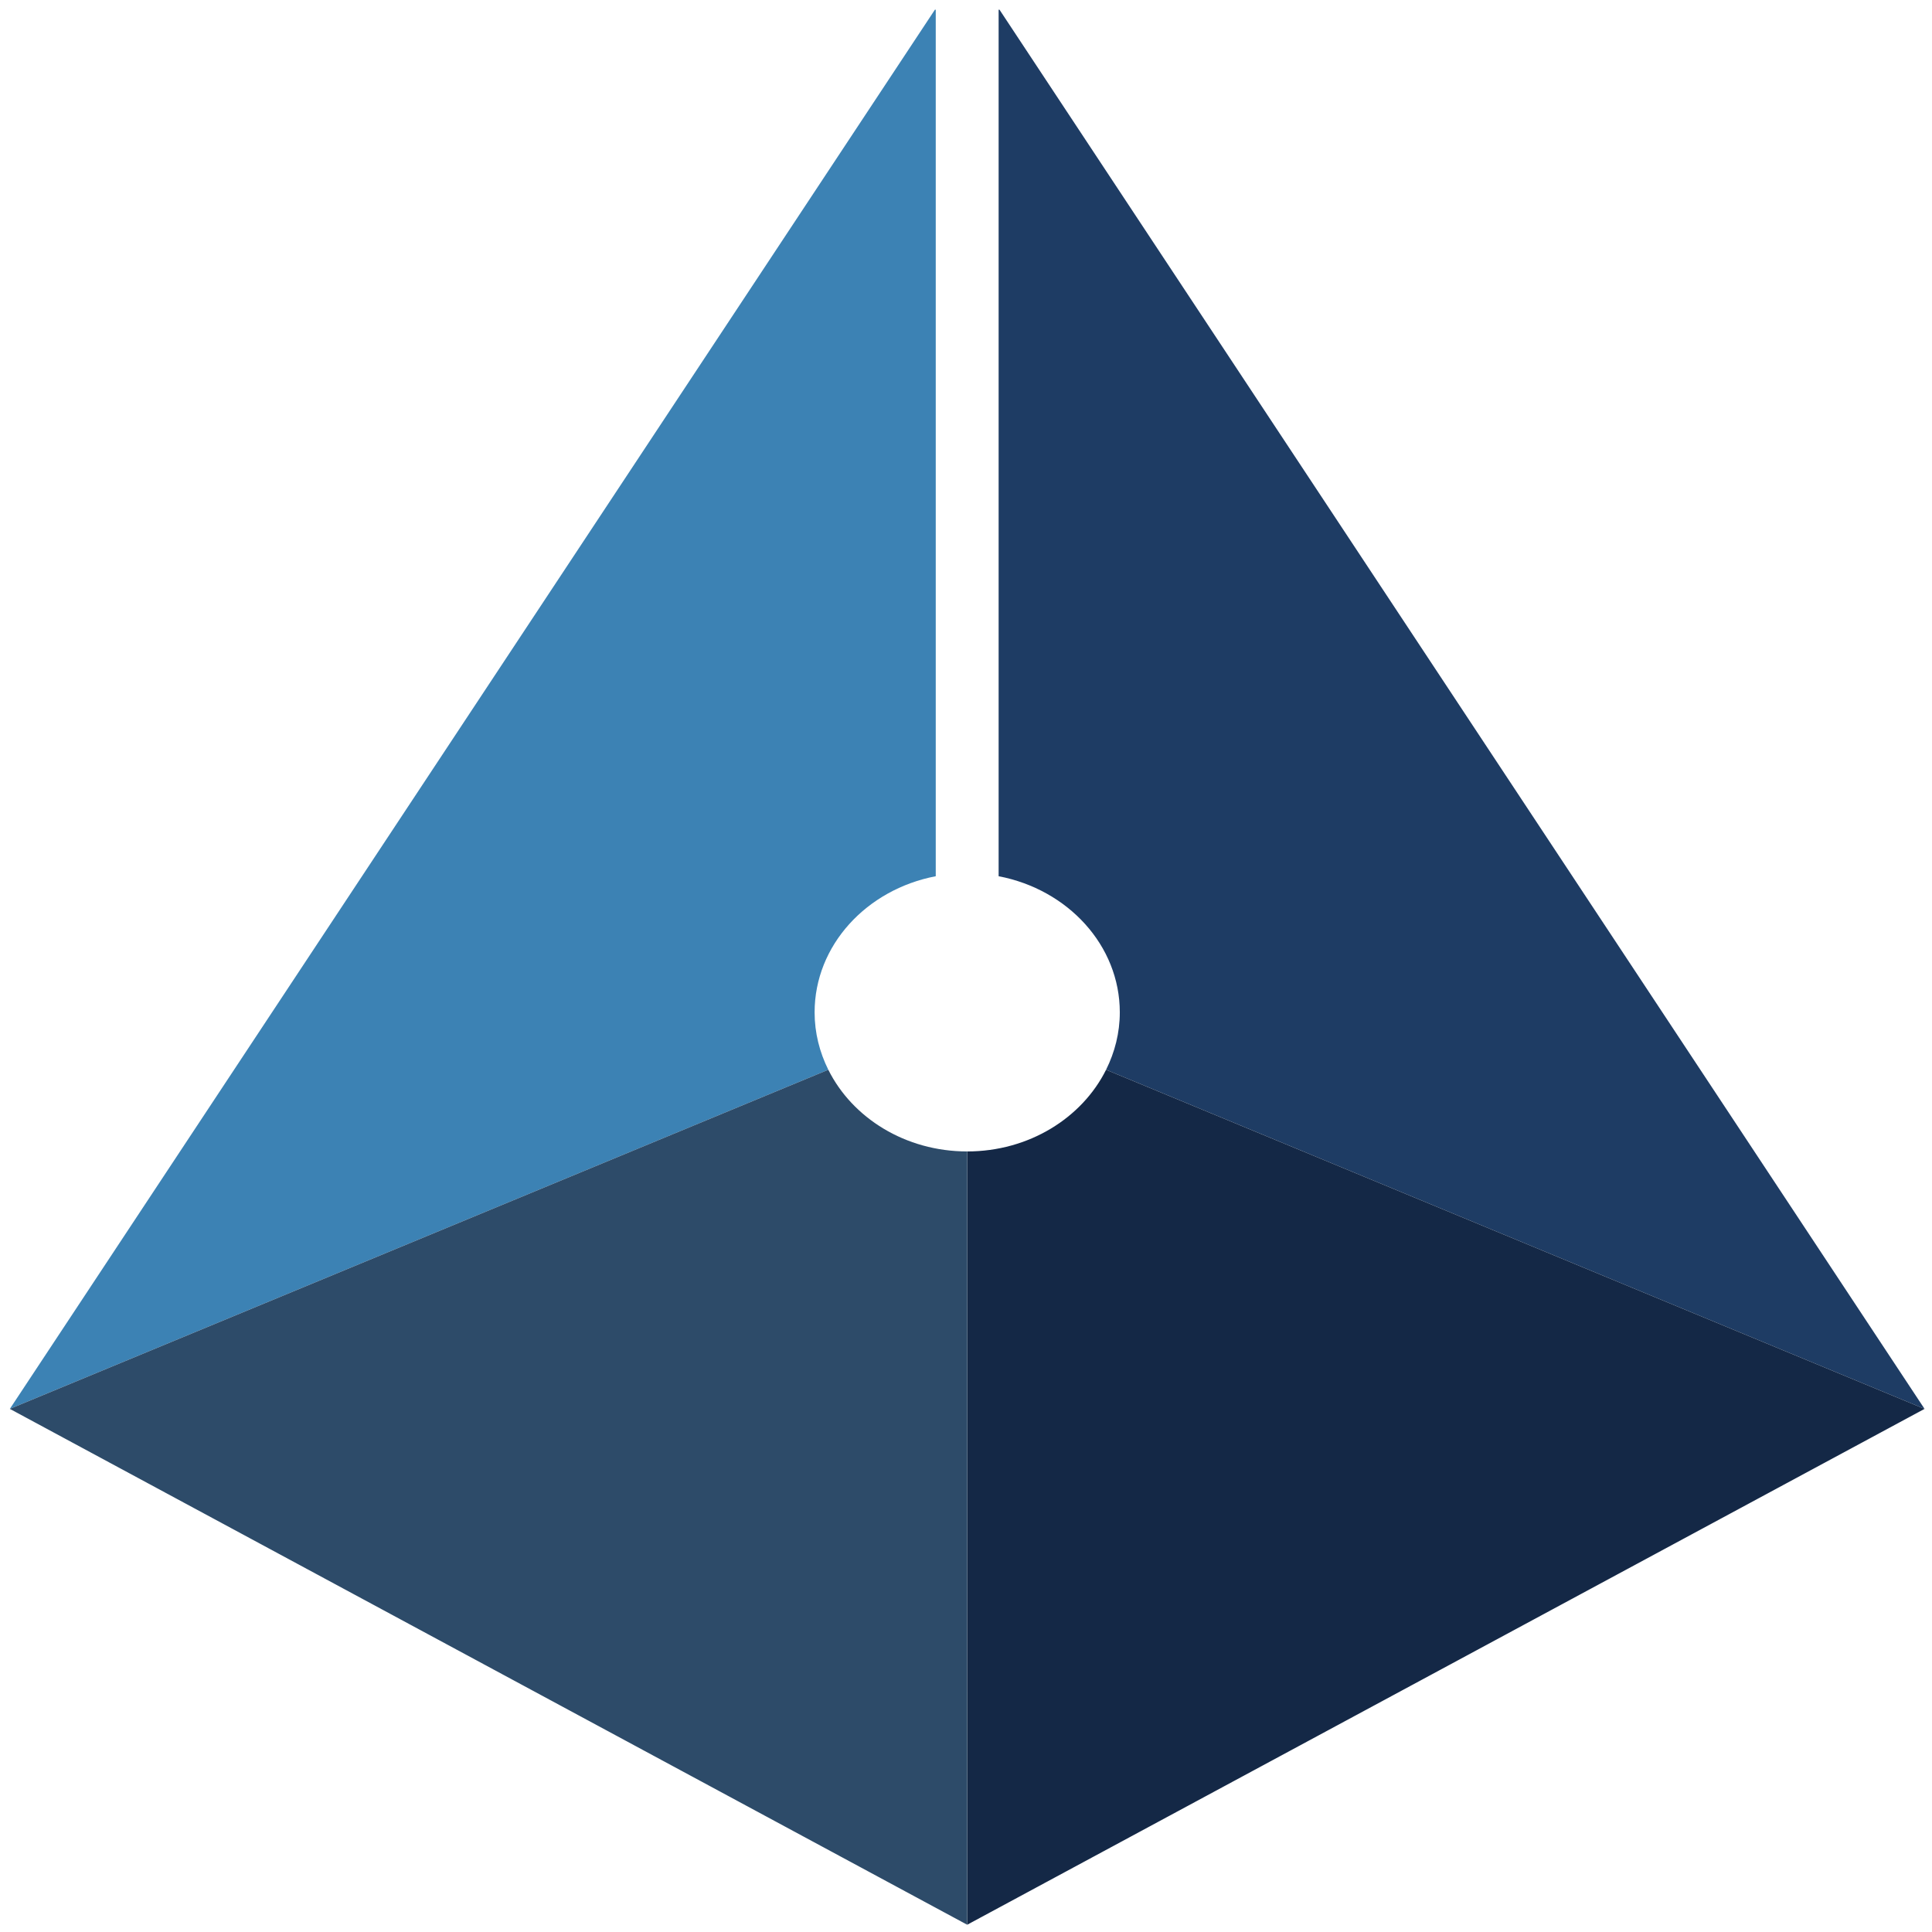
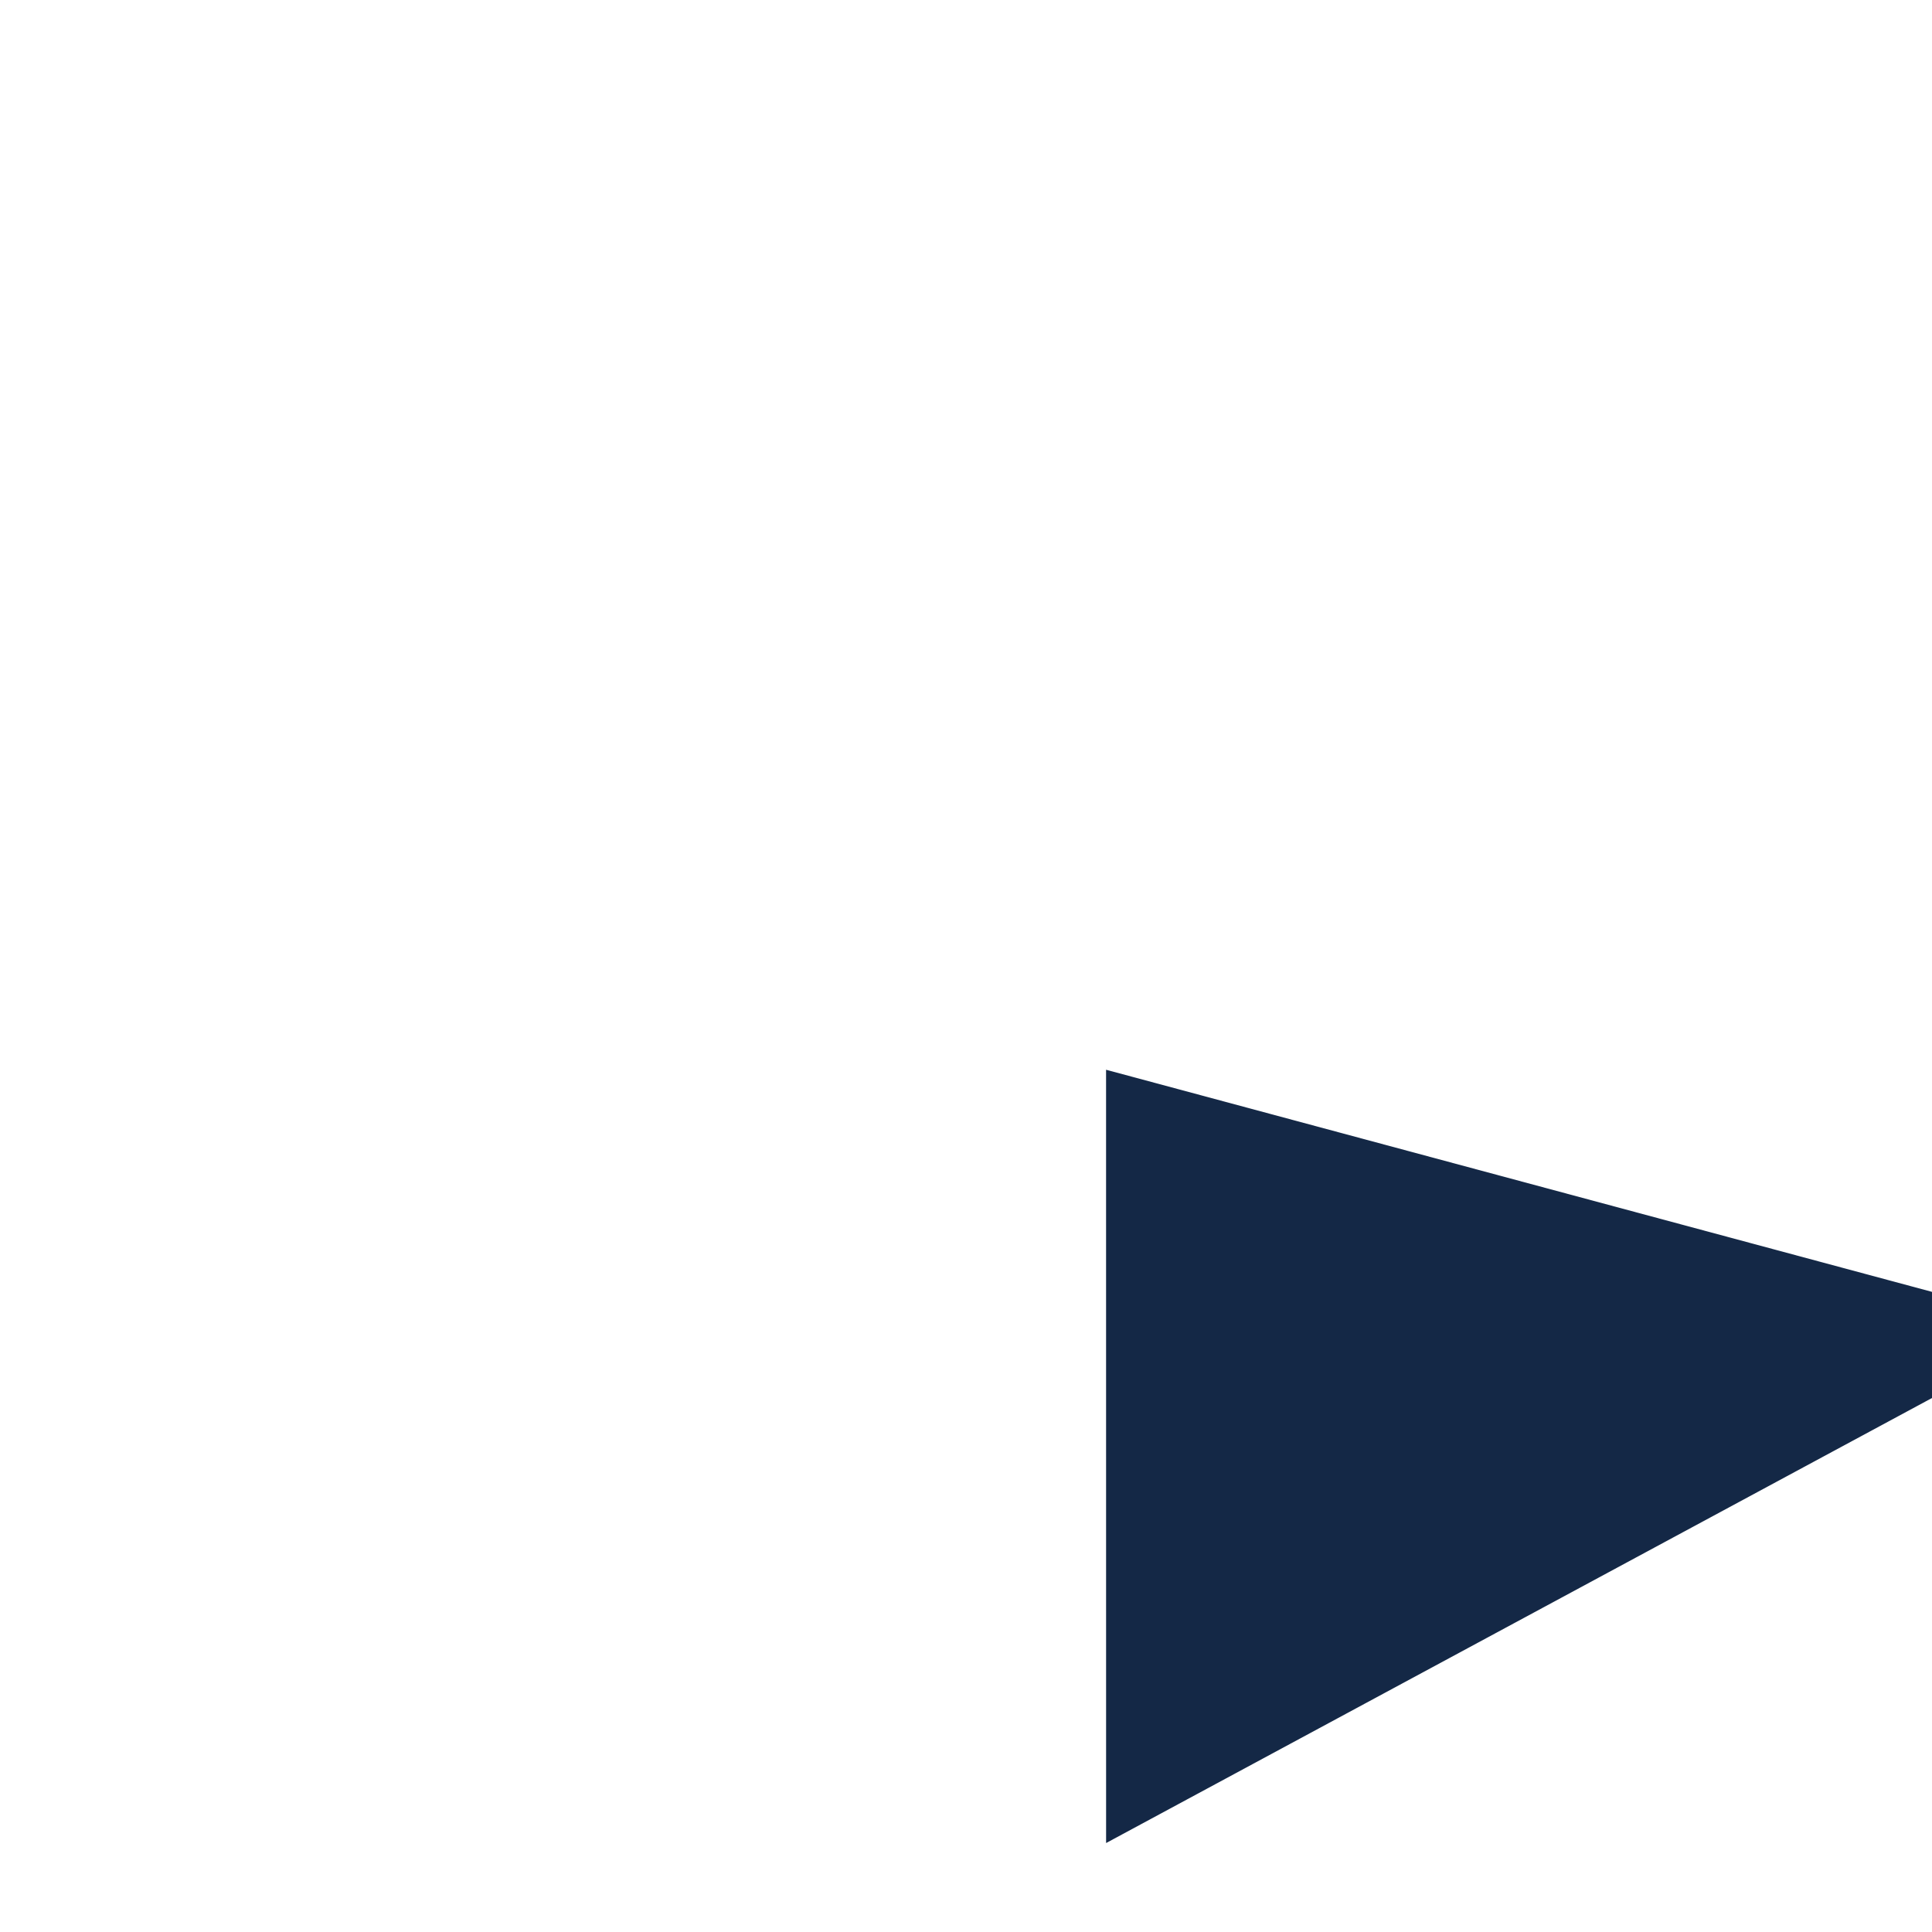
<svg xmlns="http://www.w3.org/2000/svg" width="250" height="250">
-   <path fill="#1e3c64" d="M129.332 1.25h-.11v112.133c8.954 1.71 15.68 8.945 15.68 17.613 0 2.652-.648 5.164-1.777 7.43l105.906 43.883-123.875 66.75 123.88-66.75zm0 0" />
-   <path fill="#3c82b4" d="m1.273 182.309 105.91-43.883c-1.128-2.266-1.773-4.778-1.773-7.43 0-8.668 6.723-15.902 15.676-17.613V1.25h-.106zm0 0" />
-   <path fill="#142846" d="M143.125 138.426c-3.105 6.23-9.973 10.57-17.973 10.57l.004 100.063 123.875-66.75zm0 0" />
-   <path fill="#2d4b69" d="M125.152 249.059V148.996c-7.996 0-14.863-4.34-17.968-10.57L1.274 182.309zm0 0" />
+   <path fill="#142846" d="M143.125 138.426l.004 100.063 123.875-66.75zm0 0" />
</svg>